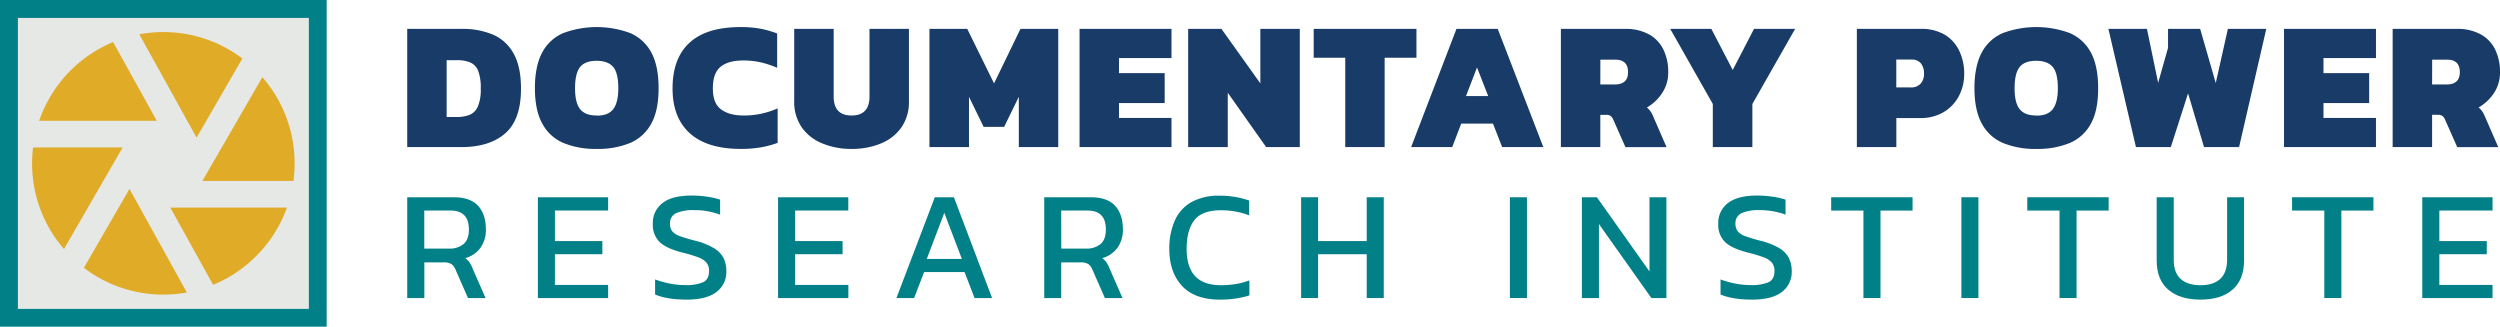
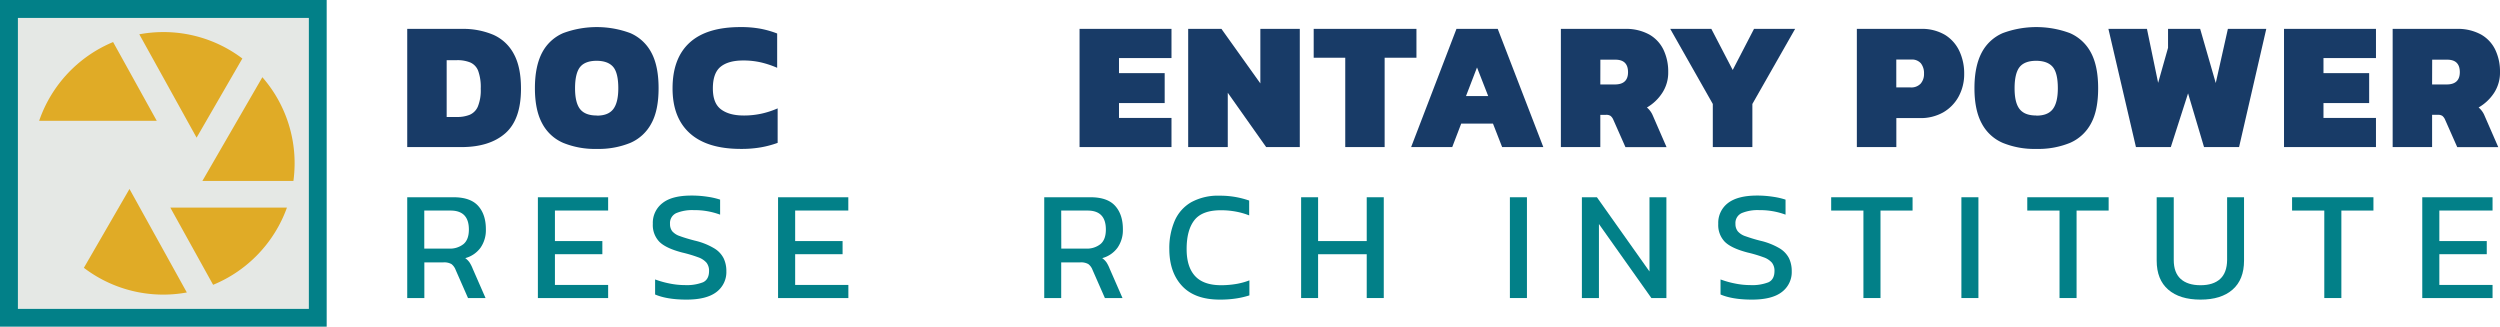
<svg xmlns="http://www.w3.org/2000/svg" viewBox="0 0 976.79 127.64">
  <defs>
    <style>.cls-1{fill:#e5e8e5;}.cls-2{fill:#e0ab26;}.cls-3{fill:#028088;}.cls-4{fill:#183b67;}</style>
  </defs>
  <g id="Layer_2" data-name="Layer 2">
    <g id="CMYK">
      <rect class="cls-1" x="6.96" y="6.96" width="113.71" height="113.71" />
      <path class="cls-2" d="M94.69,22.86A51.09,51.09,0,0,0,63.82,12.53a51.89,51.89,0,0,0-9.39.87L76.81,53.78Z" />
      <path class="cls-2" d="M44.19,16.43A51.4,51.4,0,0,0,15.3,47.19H61.24Z" />
      <path class="cls-2" d="M114.64,70.7a52.07,52.07,0,0,0,.47-6.88,51.09,51.09,0,0,0-12.6-33.65L79.07,70.7Z" />
-       <path class="cls-2" d="M12.92,57.61A51,51,0,0,0,25,97.29L47.92,57.61Z" />
+       <path class="cls-2" d="M12.92,57.61L47.92,57.61Z" />
      <path class="cls-2" d="M83.27,111.28a51.42,51.42,0,0,0,28.84-30.16H66.55Z" />
      <path class="cls-2" d="M32.77,104.64A51.15,51.15,0,0,0,73,114.27L50.59,73.83Z" />
      <path class="cls-3" d="M0,0V127.64H127.64V0ZM120.67,120.67H7V7H120.67Z" />
      <path class="cls-4" d="M159.11,57.47V11.29H180.4a30.11,30.11,0,0,1,12.41,2.33,16.71,16.71,0,0,1,7.95,7.46q2.81,5.13,2.8,13.59,0,12-6.1,17.38T180.4,57.47Zm15.41-11.76h4a13.11,13.11,0,0,0,5-.86,6.1,6.1,0,0,0,3.19-3.23,16.77,16.77,0,0,0,1.12-6.95,18.6,18.6,0,0,0-1-7,5.85,5.85,0,0,0-3.08-3.26,13.23,13.23,0,0,0-5.23-.9h-4Z" />
      <path class="cls-4" d="M233.17,58.18a32.64,32.64,0,0,1-13.12-2.36,16.76,16.76,0,0,1-8.21-7.6Q209,43,209,34.45t2.83-13.91a16.76,16.76,0,0,1,8.21-7.6,37.65,37.65,0,0,1,26.24,0,16.84,16.84,0,0,1,8.21,7.6q2.83,5.24,2.83,13.91T254.5,48.22a16.84,16.84,0,0,1-8.21,7.6A32.67,32.67,0,0,1,233.17,58.18Zm0-13c3,0,5.1-.83,6.41-2.51s2-4.39,2-8.17q0-6-2-8.35t-6.41-2.4c-3,0-5.18.8-6.49,2.4s-2,4.38-2,8.35q0,5.67,2,8.17C228,44.3,230.16,45.13,233.17,45.13Z" />
      <path class="cls-4" d="M289.45,58.18q-13.12,0-19.9-6.09t-6.77-17.57q0-11.76,6.66-17.85t19.86-6.09a42,42,0,0,1,7.82.64,37.27,37.27,0,0,1,6.53,1.87v13.4a37.34,37.34,0,0,0-6.49-2.15,30.79,30.79,0,0,0-6.78-.71q-5.81,0-8.85,2.47c-2,1.65-3,4.46-3,8.42s1.06,6.61,3.19,8.21,5.08,2.4,8.86,2.4a32.24,32.24,0,0,0,6.74-.68,33.61,33.61,0,0,0,6.52-2.11V55.82a39.3,39.3,0,0,1-6.56,1.75A44.19,44.19,0,0,1,289.45,58.18Z" />
-       <path class="cls-4" d="M332.75,58.18A29.28,29.28,0,0,1,321.21,56a18,18,0,0,1-8-6.31,17.5,17.5,0,0,1-2.9-10.25V11.29h15.42V37.68q0,7.45,7,7.45t7-7.45V11.29h15.41V39.47a17.5,17.5,0,0,1-2.9,10.25,18.1,18.1,0,0,1-8,6.31A29.24,29.24,0,0,1,332.75,58.18Z" />
-       <path class="cls-4" d="M363.15,57.47V11.29h14.77l10.47,21.3,10.32-21.3h14.77V57.47H398.07V37.82l-5.74,11.76h-8l-5.73-11.76V57.47Z" />
      <path class="cls-4" d="M421.8,57.47V11.29h35.92v11.4H437.21v5.88h17.85V40.26H437.21v5.81h20.51v11.4Z" />
      <path class="cls-4" d="M464.24,57.47V11.29h13l15.2,21.3V11.29h15.41V57.47H494.71l-15-21.23V57.47Z" />
      <path class="cls-4" d="M525.61,57.47V22.55H513.28V11.29h40.15V22.55H541V57.47Z" />
      <path class="cls-4" d="M551.35,57.47l17.71-46.18h16.13L603,57.47H586.91l-3.58-9.18H570.92l-3.51,9.18Zm21.44-19.94h8.67l-4.37-11.18Z" />
      <path class="cls-4" d="M609.86,57.47V11.29h24.95a18.83,18.83,0,0,1,9.57,2.19,13.63,13.63,0,0,1,5.59,6,19.72,19.72,0,0,1,1.83,8.67,14.44,14.44,0,0,1-2.37,8.21A17.77,17.77,0,0,1,643.48,42a8.32,8.32,0,0,1,2.3,3.15l5.37,12.34H635.09l-4.73-10.69a3.89,3.89,0,0,0-1.07-1.5,3,3,0,0,0-1.8-.43h-2.22V57.47ZM625.27,33h5.66q5.18,0,5.17-4.81t-4.81-4.87h-6Z" />
      <path class="cls-4" d="M669.22,57.47V40.62L652.59,11.29h16.06L677,27.35l8.32-16.06h16.06l-16.7,29.33V57.47Z" />
      <path class="cls-4" d="M725.5,57.47V11.29h24.88A17.68,17.68,0,0,1,760,13.66,14.81,14.81,0,0,1,765.58,20a20.55,20.55,0,0,1,1.86,8.79,18.3,18.3,0,0,1-2.15,8.89,15.88,15.88,0,0,1-6,6.2,17.88,17.88,0,0,1-9.18,2.26h-9.18V57.47Zm15.41-23.31h5.59a5,5,0,0,0,3.91-1.46,5.6,5.6,0,0,0,1.33-3.91,6.18,6.18,0,0,0-1.22-4.05,4.57,4.57,0,0,0-3.73-1.47h-5.88Z" />
      <path class="cls-4" d="M795.62,58.18a32.6,32.6,0,0,1-13.12-2.36,16.76,16.76,0,0,1-8.21-7.6q-2.84-5.23-2.84-13.77t2.84-13.91a16.76,16.76,0,0,1,8.21-7.6,37.65,37.65,0,0,1,26.24,0,16.84,16.84,0,0,1,8.21,7.6q2.82,5.24,2.83,13.91T817,48.22a16.84,16.84,0,0,1-8.21,7.6A32.67,32.67,0,0,1,795.62,58.18Zm0-13c3,0,5.1-.83,6.41-2.51s2-4.39,2-8.17q0-6-2-8.35t-6.41-2.4c-3,0-5.18.8-6.49,2.4s-2,4.38-2,8.35c0,3.78.65,6.5,2,8.17S792.61,45.13,795.62,45.13Z" />
      <path class="cls-4" d="M834.55,57.47,823.79,11.29h15.06l4.37,21.08,3.87-13.69V11.29h12.55l6.09,21.15,4.74-21.15h15L874.84,57.47H861.15l-6.24-21-6.74,21Z" />
      <path class="cls-4" d="M892.4,57.47V11.29h35.93v11.4H907.82v5.88h17.85V40.26H907.82v5.81h20.51v11.4Z" />
      <path class="cls-4" d="M934.85,57.47V11.29H959.8a18.83,18.83,0,0,1,9.57,2.19,13.63,13.63,0,0,1,5.59,6,19.72,19.72,0,0,1,1.83,8.67,14.51,14.51,0,0,1-2.36,8.21,17.9,17.9,0,0,1-6,5.63,8.21,8.21,0,0,1,2.3,3.15l5.38,12.34H960.08l-4.73-10.69a3.89,3.89,0,0,0-1.07-1.5,3,3,0,0,0-1.79-.43h-2.23V57.47ZM950.26,33h5.67q5.16,0,5.16-4.81t-4.8-4.87h-6Z" />
      <path class="cls-3" d="M159.11,116.45V77.07h18.1q6.6,0,9.63,3.39t3,9.21a12,12,0,0,1-2.07,7.09,10.89,10.89,0,0,1-6,4.1,6.76,6.76,0,0,1,1.71,1.71,13.52,13.52,0,0,1,1.23,2.45l5,11.43h-6.85l-4.83-11a5.18,5.18,0,0,0-1.62-2.26,5.72,5.72,0,0,0-3.21-.67h-7.4v13.94Zm6.66-19.32h9.66a8.45,8.45,0,0,0,5.69-1.78q2.08-1.77,2.08-5.68,0-7.4-7.16-7.4H165.77Z" />
      <path class="cls-3" d="M210.16,116.45V77.07h27.45v5.2H216.82V94.19h18.53v5.14H216.82v12h20.79v5.14Z" />
      <path class="cls-3" d="M268.25,117.06q-7.63,0-12.29-2v-5.88a36,36,0,0,0,5.66,1.59,30.16,30.16,0,0,0,6,.62,17.46,17.46,0,0,0,7.06-1.1q2.35-1.11,2.36-4.41a5.07,5.07,0,0,0-1-3.24,7.65,7.65,0,0,0-3.24-2.11,51.89,51.89,0,0,0-6.24-1.86q-6.36-1.65-8.92-4.19a9.37,9.37,0,0,1-2.57-7,9.71,9.71,0,0,1,3.79-8.14c2.52-2,6.3-2.93,11.31-2.93a40,40,0,0,1,6.45.49,28.08,28.08,0,0,1,4.74,1.1v5.87a28.64,28.64,0,0,0-10.27-1.77,16.22,16.22,0,0,0-6.85,1.16,4.25,4.25,0,0,0-2.45,4.22,4.54,4.54,0,0,0,.86,2.87,6.7,6.7,0,0,0,3,1.9q2.12.8,5.84,1.77A26.24,26.24,0,0,1,279,97a9.61,9.61,0,0,1,3.73,3.91,11.43,11.43,0,0,1,1.07,5,9.74,9.74,0,0,1-3.85,8.17Q276.08,117.06,268.25,117.06Z" />
      <path class="cls-3" d="M304,116.45V77.07h27.45v5.2H310.68V94.19h18.53v5.14H310.68v12h20.79v5.14Z" />
-       <path class="cls-3" d="M350.25,116.45l15-39.38h7.46l14.92,39.38h-6.85l-3.91-10.15H361.07l-3.91,10.15Zm11.86-15.29h13.7l-6.85-18Z" />
      <path class="cls-3" d="M408,116.45V77.07h18.1q6.6,0,9.63,3.39t3,9.21a12,12,0,0,1-2.08,7.09,10.9,10.9,0,0,1-6,4.1,6.93,6.93,0,0,1,1.71,1.71,14.25,14.25,0,0,1,1.22,2.45l5,11.43H431.7l-4.83-11a5.11,5.11,0,0,0-1.63-2.26,5.72,5.72,0,0,0-3.21-.67h-7.4v13.94Zm6.66-19.32h9.66A8.43,8.43,0,0,0,430,95.35q2.08-1.77,2.08-5.68,0-7.4-7.15-7.4H414.63Z" />
      <path class="cls-3" d="M476.58,117.06q-9.74,0-14.71-5.32t-5-14.37A26.94,26.94,0,0,1,459,86.21,15.5,15.5,0,0,1,465.45,79a21.7,21.7,0,0,1,11.07-2.54,34.52,34.52,0,0,1,6.26.52,35.48,35.48,0,0,1,5.29,1.38v5.8a27.46,27.46,0,0,0-5.22-1.49,31.56,31.56,0,0,0-5.84-.52q-7.35,0-10.37,3.91t-3,11.31q0,6.91,3.3,10.49t10.22,3.58a36.07,36.07,0,0,0,5.65-.46,26.43,26.43,0,0,0,5.35-1.44v5.87a32.43,32.43,0,0,1-5.28,1.22A41.74,41.74,0,0,1,476.58,117.06Z" />
      <path class="cls-3" d="M508.37,116.45V77.07H515V94.19h19V77.07h6.66v39.38H534V99.33H515v17.12Z" />
      <path class="cls-3" d="M589.94,116.45V77.07h6.66v39.38Z" />
      <path class="cls-3" d="M618.07,116.45V77.07h5.87l20.54,29v-29h6.61v39.38h-5.87L624.73,87.53v28.92Z" />
      <path class="cls-3" d="M684.54,117.06q-7.65,0-12.3-2v-5.88a36,36,0,0,0,5.66,1.59,30.16,30.16,0,0,0,6,.62,17.42,17.42,0,0,0,7.06-1.1q2.35-1.11,2.36-4.41a5.07,5.07,0,0,0-1-3.24,7.65,7.65,0,0,0-3.24-2.11,51.89,51.89,0,0,0-6.24-1.86q-6.36-1.65-8.92-4.19a9.37,9.37,0,0,1-2.57-7,9.71,9.71,0,0,1,3.79-8.14q3.8-2.92,11.31-2.93a40,40,0,0,1,6.45.49,28.08,28.08,0,0,1,4.74,1.1v5.87a28.64,28.64,0,0,0-10.27-1.77,16.22,16.22,0,0,0-6.85,1.16,4.25,4.25,0,0,0-2.45,4.22A4.54,4.54,0,0,0,679,90.4a6.68,6.68,0,0,0,3,1.9,60.62,60.62,0,0,0,5.84,1.77A26.48,26.48,0,0,1,695.27,97a9.74,9.74,0,0,1,3.73,3.91,11.57,11.57,0,0,1,1.06,5,9.74,9.74,0,0,1-3.85,8.17C693.65,116.07,689.75,117.06,684.54,117.06Z" />
      <path class="cls-3" d="M728.07,116.45V82.27h-12.6v-5.2h31.8v5.2H734.74v34.18Z" />
      <path class="cls-3" d="M766.35,116.45V77.07H773v39.38Z" />
      <path class="cls-3" d="M804.69,116.45V82.27h-12.6v-5.2h31.79v5.2H811.35v34.18Z" />
      <path class="cls-3" d="M859.78,117.06c-5.43,0-9.63-1.3-12.63-3.91s-4.5-6.38-4.5-11.31V77.07h6.67v24.52q0,4.95,2.72,7.4t7.74,2.45q5,0,7.67-2.45t2.72-7.4V77.07h6.61v24.77q0,7.39-4.47,11.31T859.78,117.06Z" />
      <path class="cls-3" d="M908.14,116.45V82.27H895.55v-5.2h31.79v5.2H914.81v34.18Z" />
      <path class="cls-3" d="M946.42,116.45V77.07h27.46v5.2H953.09V94.19h18.53v5.14H953.09v12h20.79v5.14Z" />
    </g>
  </g>
</svg>